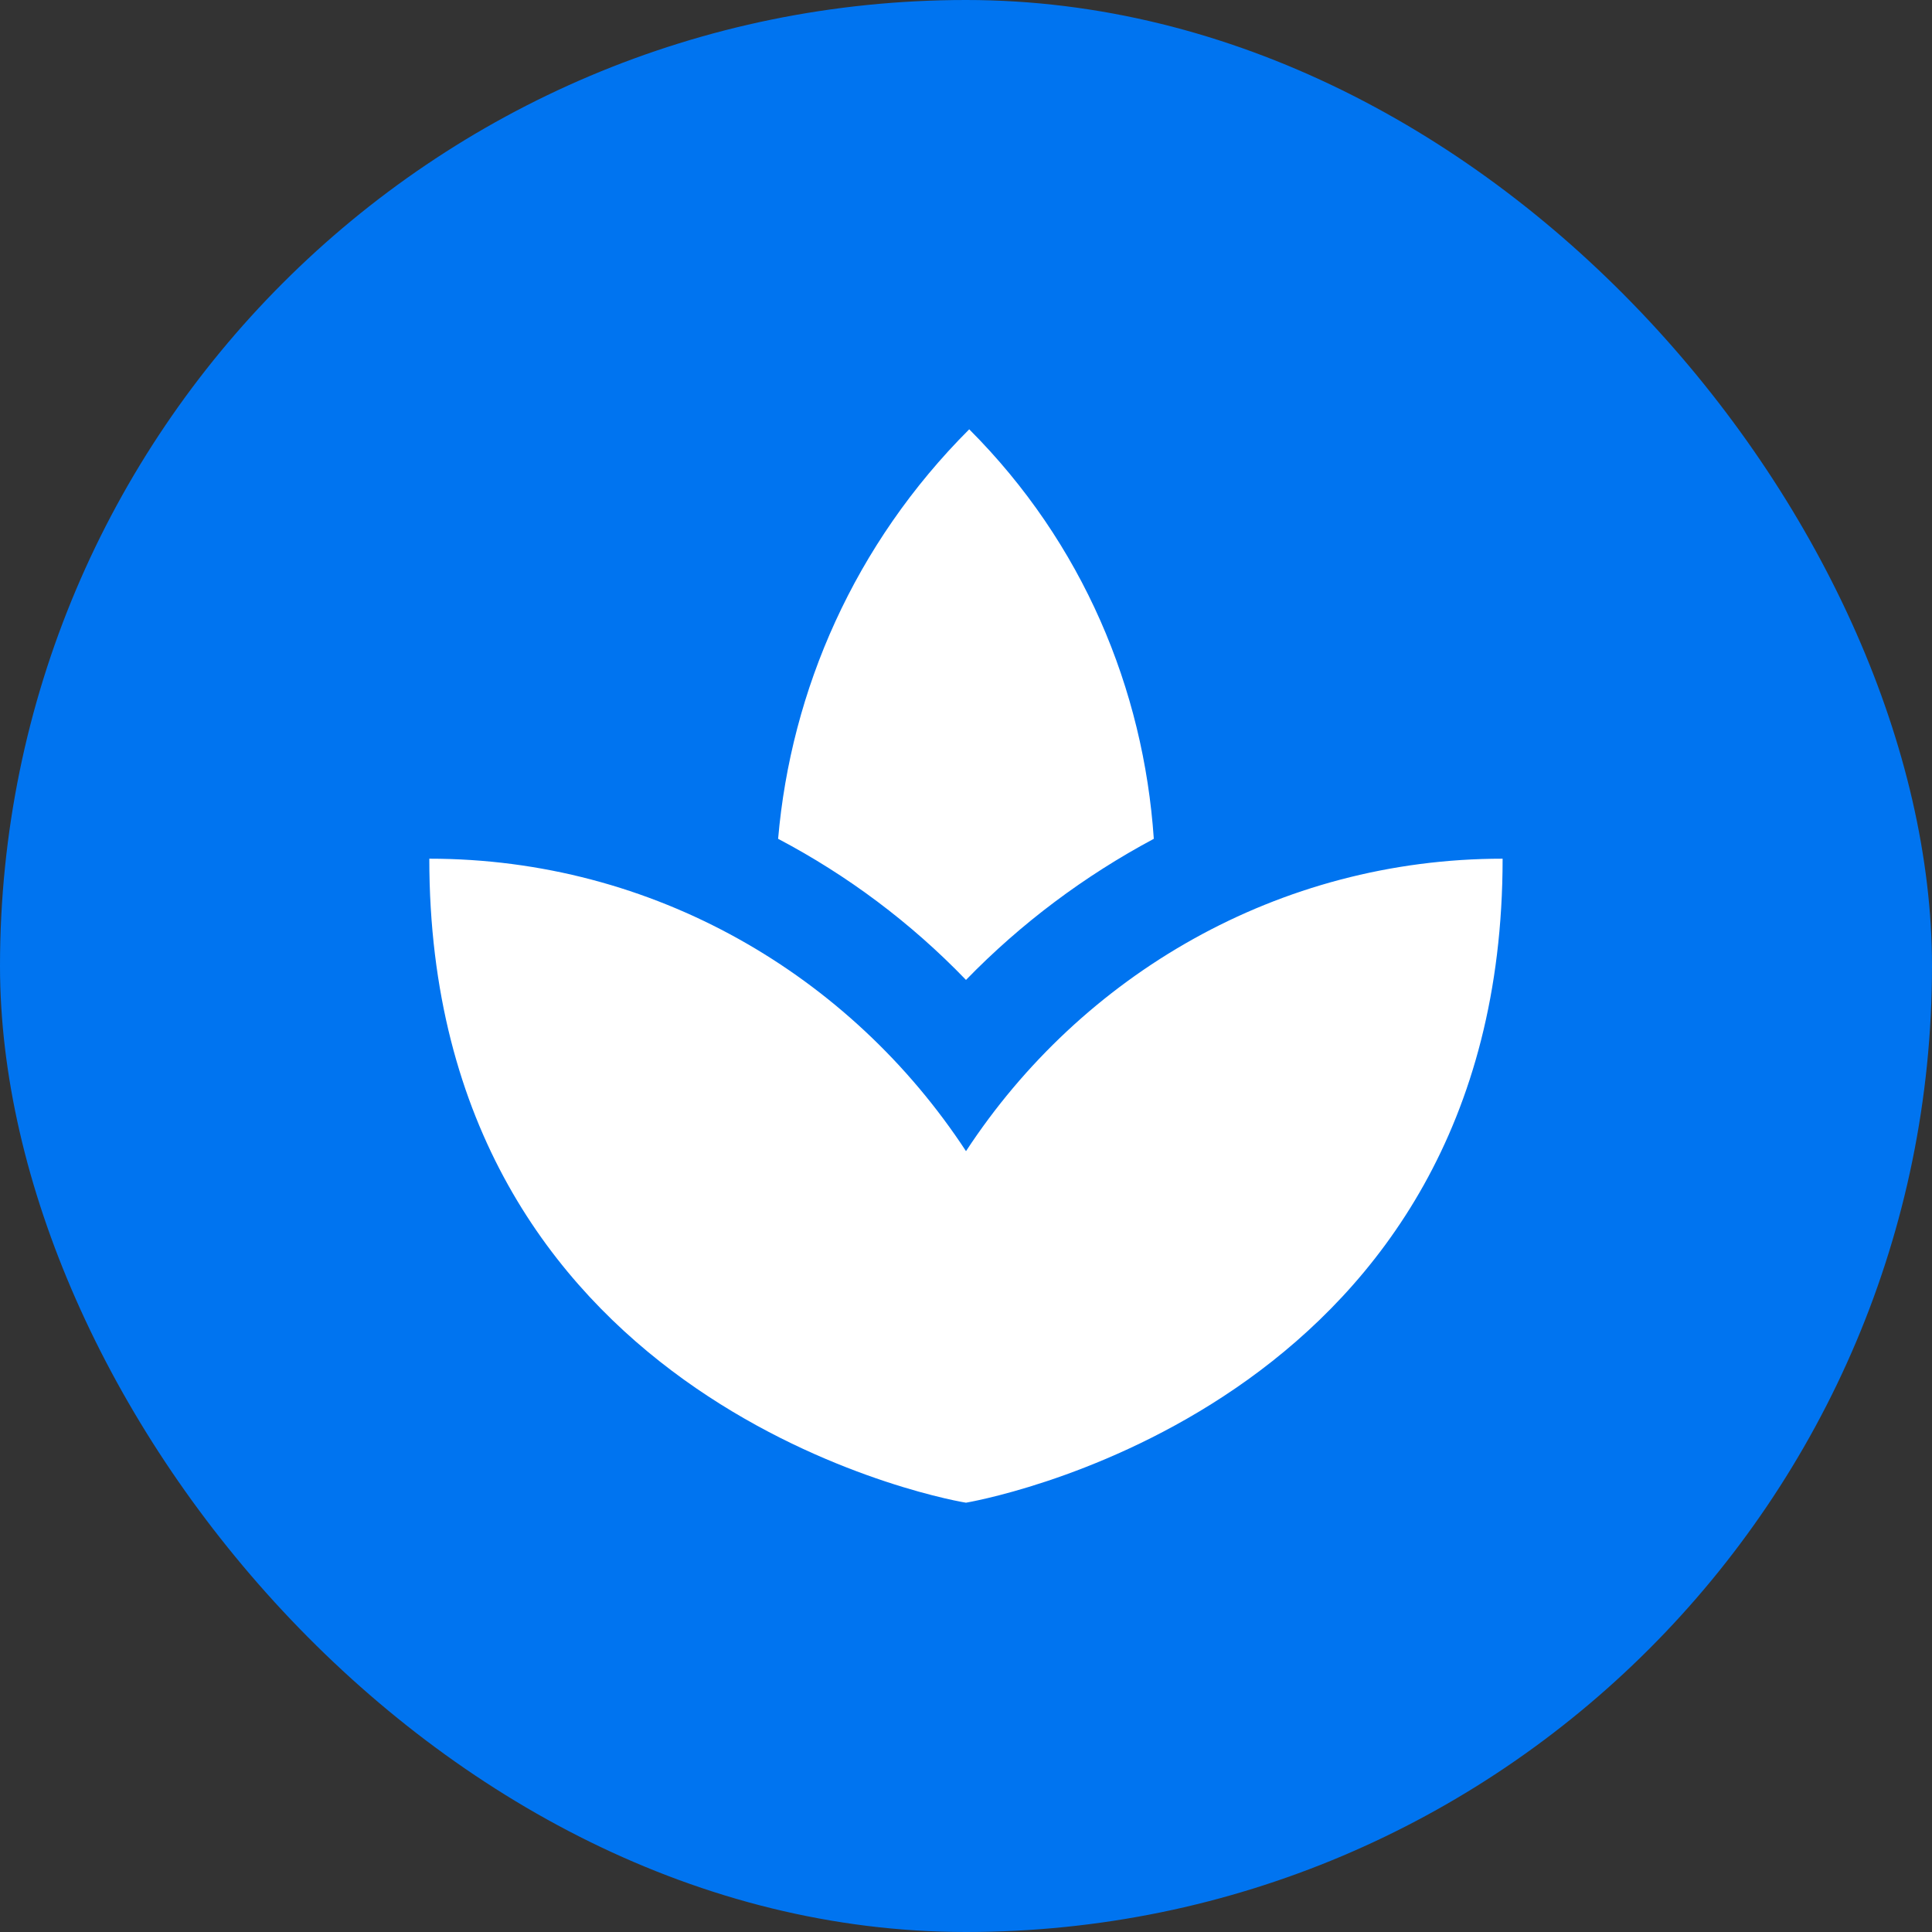
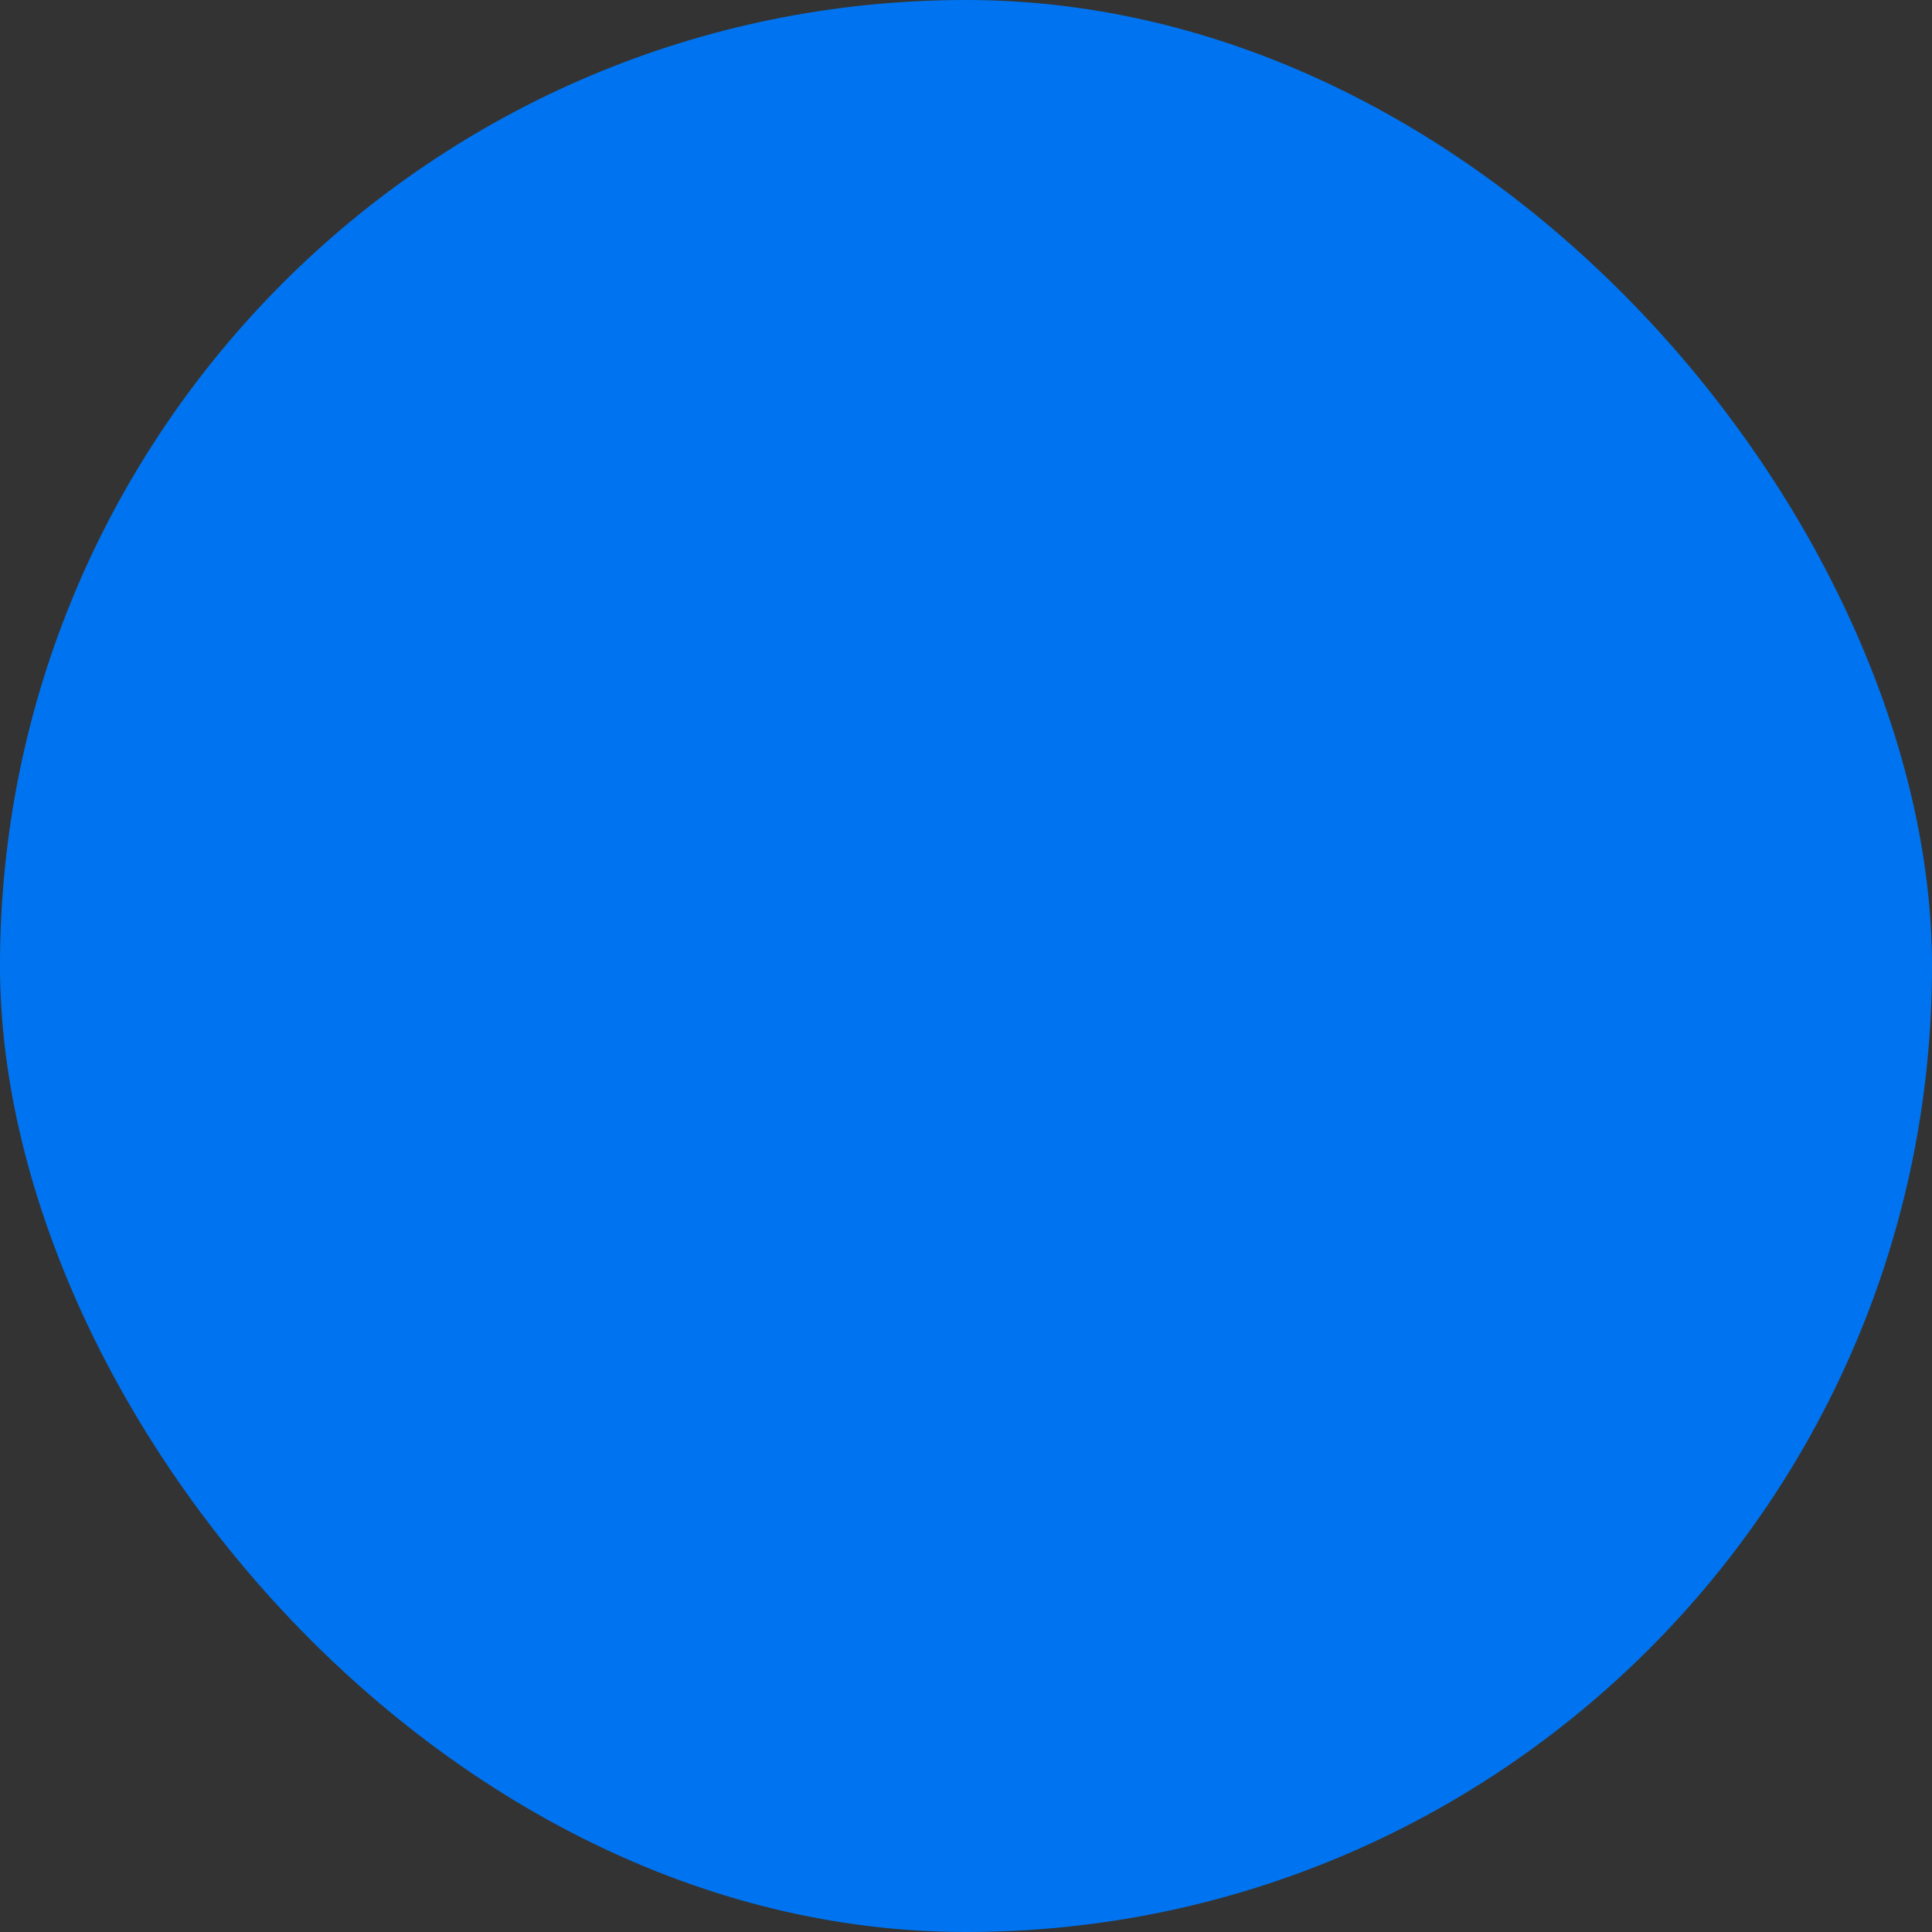
<svg xmlns="http://www.w3.org/2000/svg" width="24" height="24" viewBox="0 0 24 24" fill="none">
  <rect x="0" y="0" width="24" height="24" fill="#333333" stroke="none" />
  <rect width="24" height="24" rx="12" fill="#0074F0" />
-   <path d="M14.333 10.42C14.206 8.56 13.453 6.747 12.04 5.333C10.613 6.76 9.826 8.573 9.666 10.42C10.526 10.873 11.313 11.46 12 12.173C12.686 11.467 13.473 10.88 14.333 10.42ZM12 14.3C10.566 12.113 8.12 10.667 5.333 10.667C5.333 17.333 11.546 18.593 12 18.667C12.453 18.587 18.666 17.333 18.666 10.667C15.88 10.667 13.433 12.113 12 14.3Z" fill="white" />
</svg>